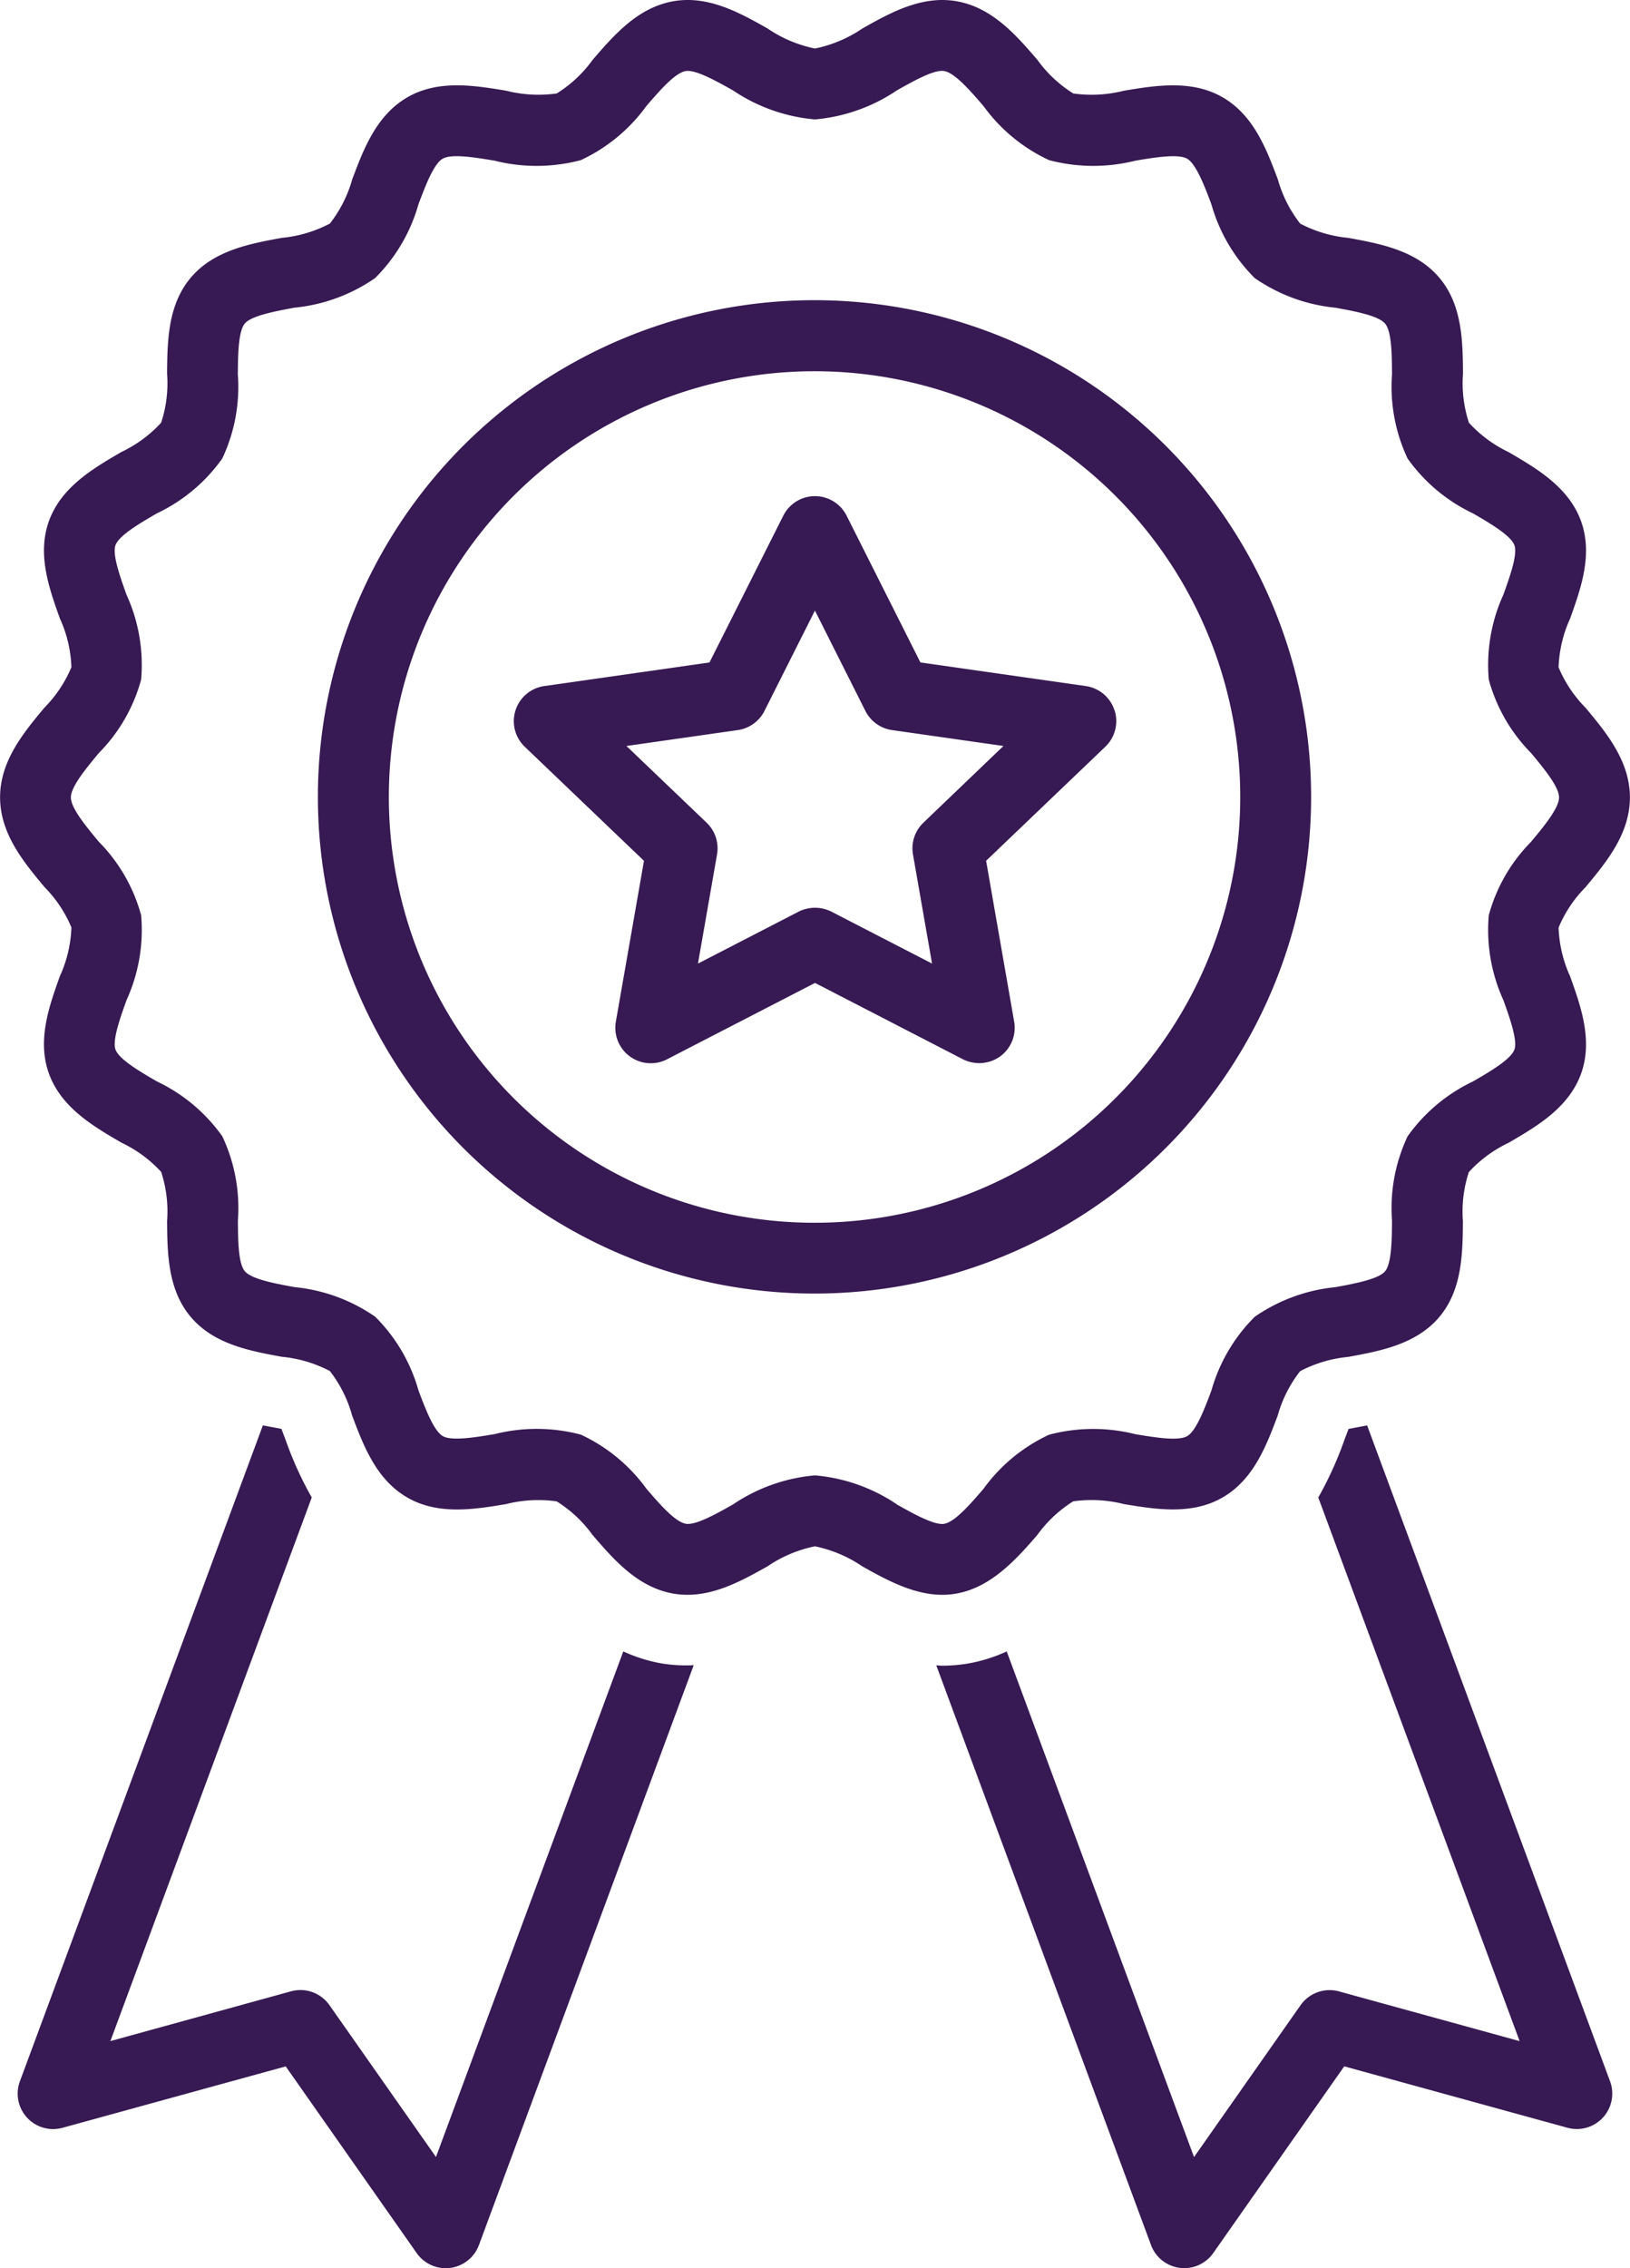
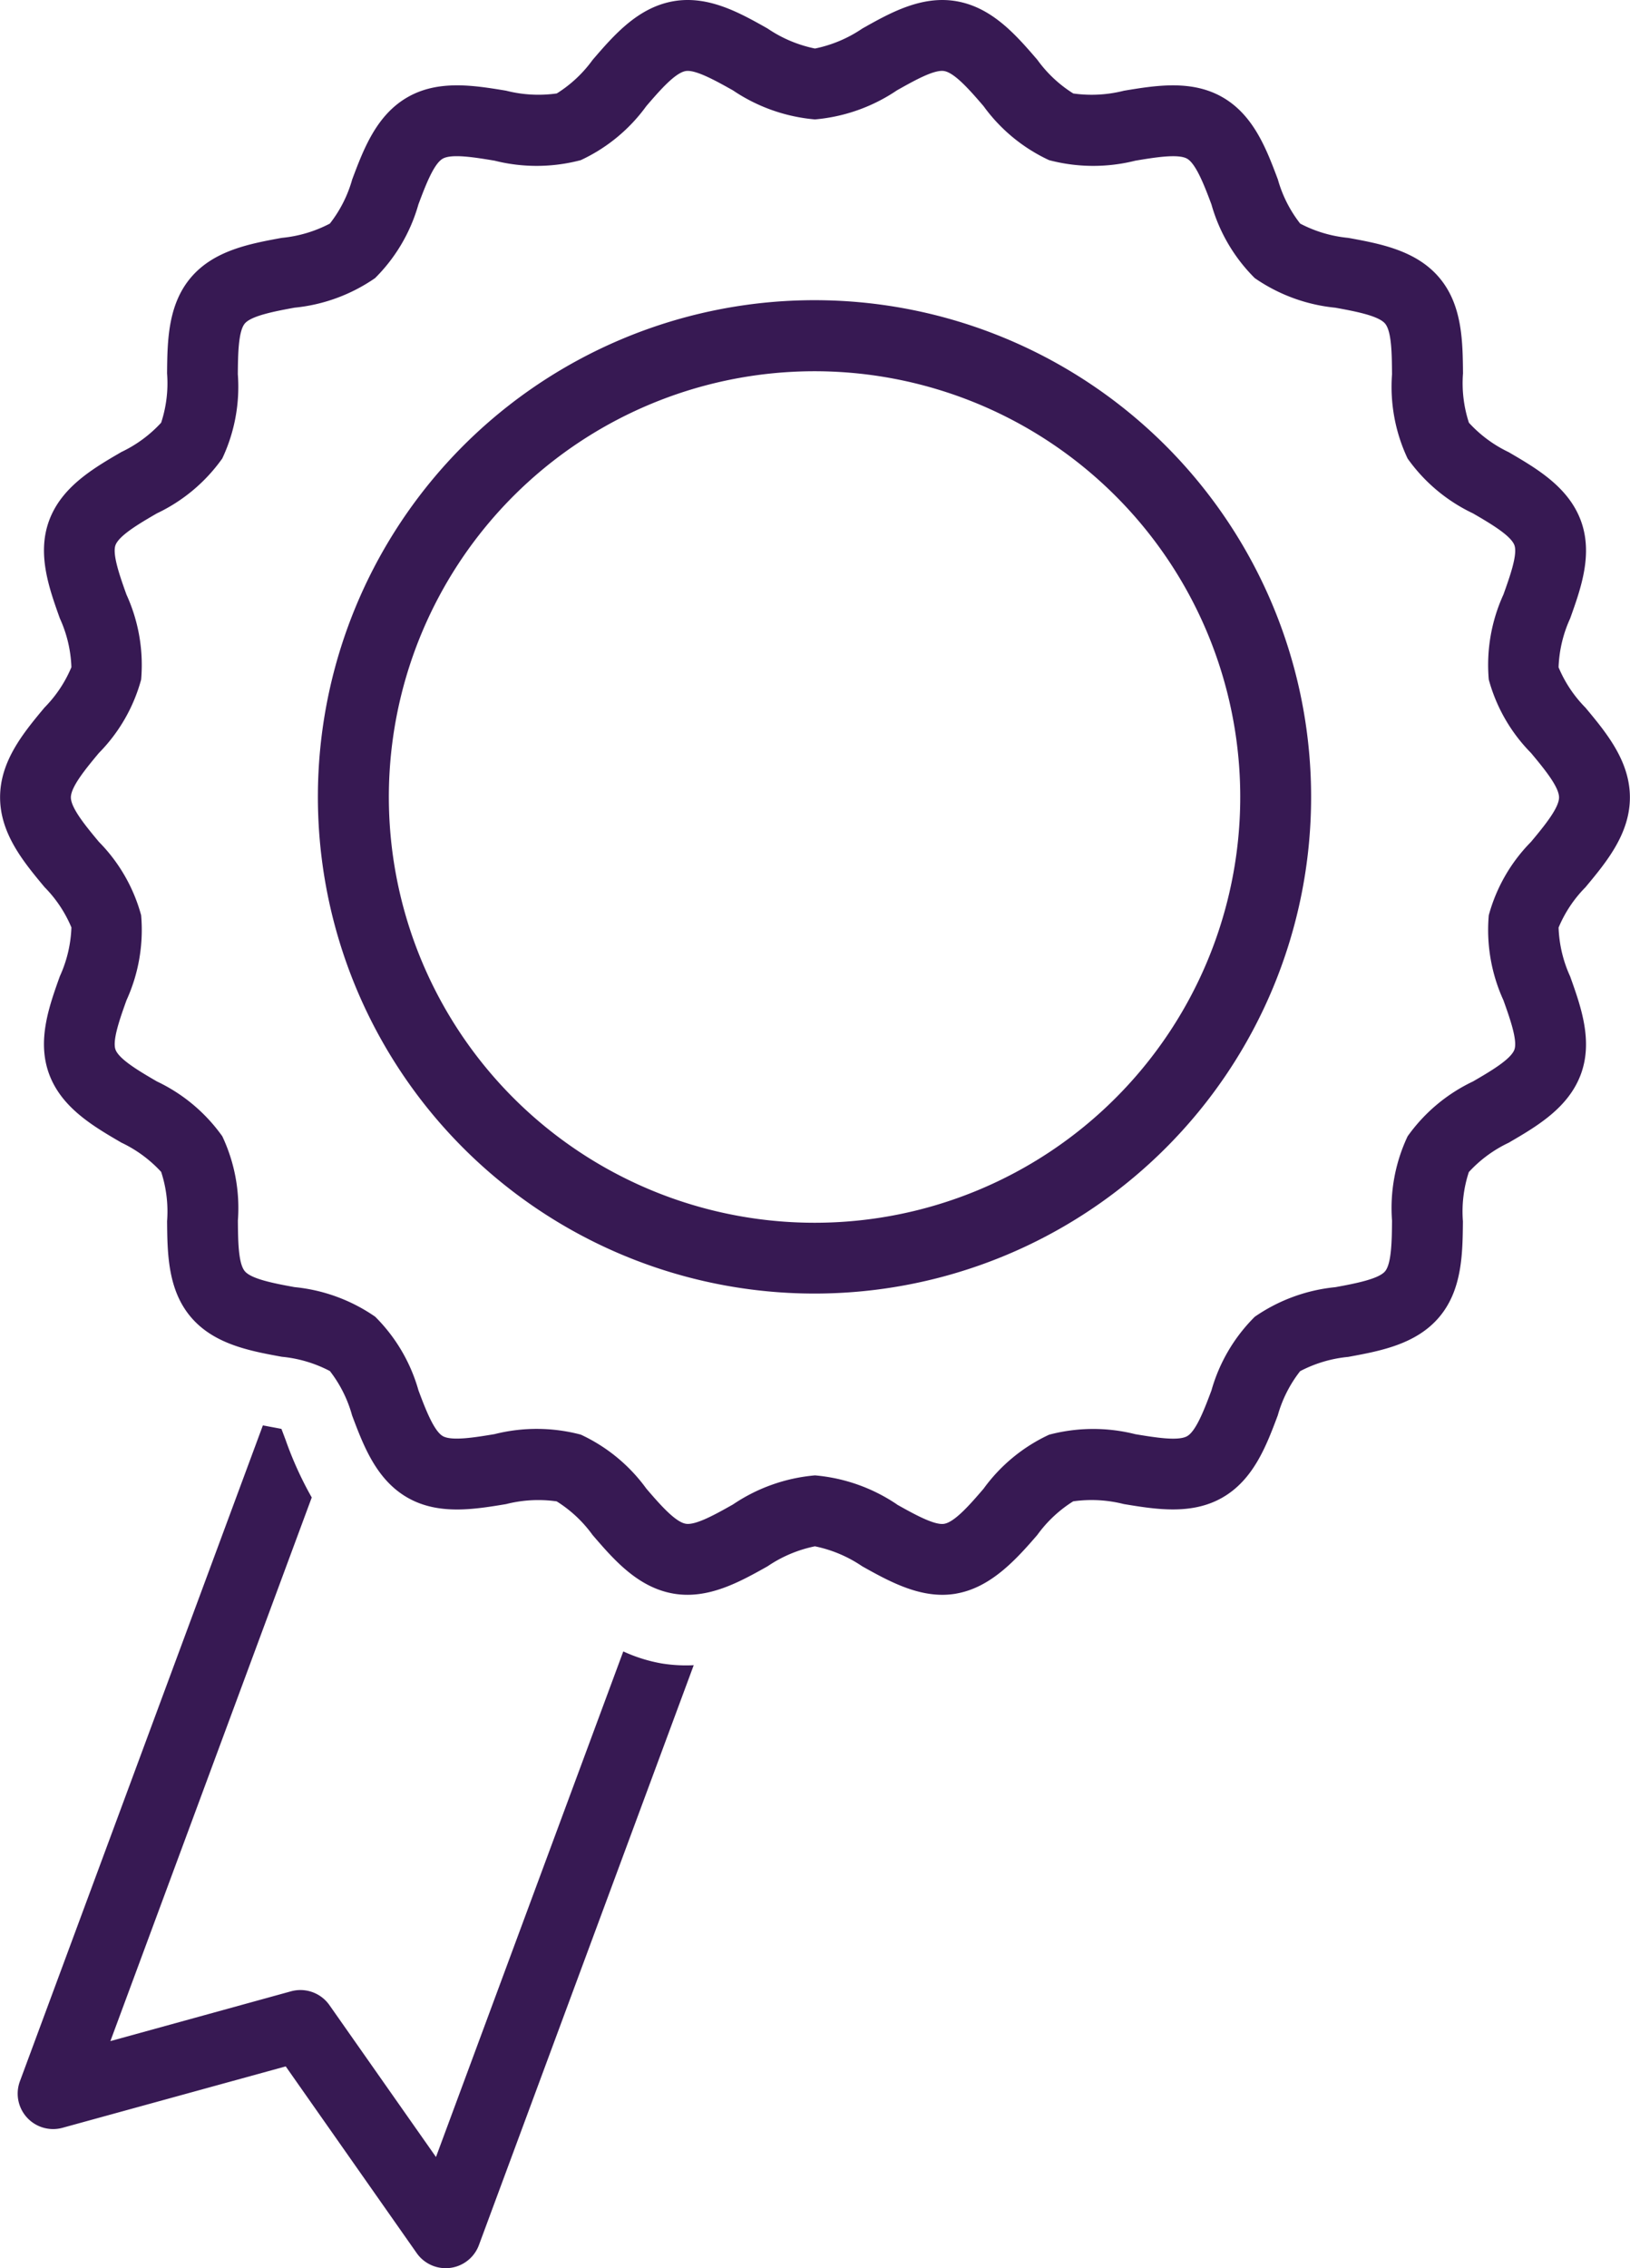
<svg xmlns="http://www.w3.org/2000/svg" id="Group_38" data-name="Group 38" width="114.144" height="158.807" viewBox="0 0 114.144 158.807">
  <path id="Path_38" data-name="Path 38" d="M195.527,367.755l-13.117,35.4-7.461-10.634h0a2.481,2.481,0,0,0-2.691-.967L159.61,395.04l14.1-38.063a24.971,24.971,0,0,1-1.822-4.008c-.089-.235-.195-.521-.3-.793-.432-.086-.866-.164-1.3-.245l-17.015,45.924a2.482,2.482,0,0,0,2.985,3.255l15.63-4.3,9.172,13.073h0a2.481,2.481,0,0,0,4.358-.563l15.041-40.6a10.614,10.614,0,0,1-2.264-.126,10.934,10.934,0,0,1-2.671-.84Z" transform="translate(-151.88 -252.129)" fill="#371953" />
-   <path id="Path_39" data-name="Path 39" d="M410.113,351.94c-.434.081-.869.159-1.3.246-.106.272-.213.557-.3.792a25.1,25.1,0,0,1-1.821,4.007l14.1,38.063-12.649-3.483h0a2.485,2.485,0,0,0-2.691.967l-7.461,10.634-13.117-35.405a10.9,10.9,0,0,1-2.672.841,10.717,10.717,0,0,1-1.835.158c-.145,0-.282-.018-.425-.023l15.037,40.586a2.481,2.481,0,0,0,4.358.563l9.172-13.073,15.63,4.3h0a2.481,2.481,0,0,0,2.985-3.254Z" transform="translate(-314.377 -252.135)" fill="#371953" />
  <path id="Path_40" data-name="Path 40" d="M215.721,111.577c2.378-.421,4.122-2.311,5.666-4.105a8.967,8.967,0,0,1,2.512-2.352,9.21,9.21,0,0,1,3.548.192c2.222.367,4.744.784,6.9-.455,2.187-1.254,3.086-3.648,3.879-5.76h0a8.906,8.906,0,0,1,1.564-3.09,9.1,9.1,0,0,1,3.368-1c2.225-.409,4.748-.871,6.366-2.78s1.645-4.46,1.666-6.708a8.869,8.869,0,0,1,.414-3.452,9.017,9.017,0,0,1,2.789-2.054c1.963-1.143,4.189-2.438,5.059-4.806.857-2.335,0-4.727-.753-6.838a8.96,8.96,0,0,1-.81-3.422,8.893,8.893,0,0,1,1.882-2.823c1.459-1.751,3.112-3.738,3.112-6.288s-1.653-4.535-3.112-6.286a8.908,8.908,0,0,1-1.883-2.825,8.98,8.98,0,0,1,.811-3.421c.754-2.11,1.611-4.5.753-6.838-.871-2.368-3.1-3.663-5.059-4.806h0A9.048,9.048,0,0,1,251.61,29.6a8.915,8.915,0,0,1-.414-3.452c-.021-2.248-.046-4.8-1.666-6.71s-4.141-2.373-6.366-2.78h0a9.106,9.106,0,0,1-3.369-1,8.918,8.918,0,0,1-1.563-3.089c-.793-2.111-1.693-4.506-3.88-5.76-2.16-1.24-4.68-.823-6.9-.455h0a9.185,9.185,0,0,1-3.548.193,8.966,8.966,0,0,1-2.512-2.353c-1.481-1.721-3.161-3.671-5.665-4.106C213.29-.336,211.08.9,209.132,2a9.155,9.155,0,0,1-3.315,1.4A9.156,9.156,0,0,1,202.5,2C200.554.9,198.352-.334,195.914.086c-2.506.435-4.184,2.386-5.666,4.106a8.972,8.972,0,0,1-2.512,2.353,9.143,9.143,0,0,1-3.548-.193c-2.223-.367-4.743-.784-6.9.455-2.187,1.254-3.086,3.648-3.879,5.76a8.917,8.917,0,0,1-1.564,3.09,9.119,9.119,0,0,1-3.368,1c-2.225.409-4.748.871-6.366,2.78s-1.645,4.46-1.666,6.708a8.876,8.876,0,0,1-.414,3.453,9.05,9.05,0,0,1-2.789,2.054c-1.963,1.143-4.188,2.438-5.059,4.806-.857,2.335,0,4.727.753,6.838a8.95,8.95,0,0,1,.81,3.421,8.884,8.884,0,0,1-1.882,2.824c-1.459,1.751-3.112,3.736-3.112,6.286s1.653,4.535,3.112,6.287h0a8.9,8.9,0,0,1,1.883,2.824,8.972,8.972,0,0,1-.811,3.421c-.754,2.11-1.611,4.5-.753,6.838.871,2.368,3.1,3.663,5.06,4.806h0a9.025,9.025,0,0,1,2.789,2.052,8.921,8.921,0,0,1,.414,3.453c.021,2.248.045,4.8,1.666,6.71s4.141,2.373,6.366,2.78h0a9.1,9.1,0,0,1,3.369,1A8.917,8.917,0,0,1,173.4,99.1c.793,2.111,1.693,4.506,3.881,5.76,2.16,1.24,4.68.823,6.9.455a9.141,9.141,0,0,1,3.548-.192,8.948,8.948,0,0,1,2.512,2.352c1.482,1.721,3.161,3.672,5.665,4.106,2.43.418,4.641-.819,6.59-1.912a9.153,9.153,0,0,1,3.315-1.4,9.154,9.154,0,0,1,3.314,1.4c2,1.121,4.216,2.33,6.589,1.911Zm-4.159-6.238a12.1,12.1,0,0,0-5.744-2.036,12.1,12.1,0,0,0-5.744,2.036c-1.166.656-2.609,1.476-3.312,1.349-.752-.131-1.862-1.419-2.752-2.454a11.8,11.8,0,0,0-4.59-3.784,12.072,12.072,0,0,0-6.043-.035c-1.336.222-3,.5-3.627.136s-1.228-1.937-1.7-3.2a11.777,11.777,0,0,0-3.033-5.159,11.963,11.963,0,0,0-5.648-2.071c-1.338-.245-3-.551-3.475-1.108s-.476-2.209-.49-3.547h0a11.774,11.774,0,0,0-1.091-5.906,11.826,11.826,0,0,0-4.578-3.839c-1.179-.686-2.644-1.54-2.9-2.228-.237-.647.32-2.2.768-3.455h0a11.852,11.852,0,0,0,1.026-5.955,11.668,11.668,0,0,0-2.957-5.137c-.874-1.05-1.963-2.357-1.963-3.112s1.089-2.062,1.963-3.112a11.668,11.668,0,0,0,2.957-5.137A11.849,11.849,0,0,0,157.6,41.63c-.448-1.252-1-2.809-.768-3.455.254-.69,1.719-1.543,2.9-2.229h0a11.819,11.819,0,0,0,4.578-3.841A11.762,11.762,0,0,0,165.4,26.2c.012-1.338.029-3,.49-3.547s2.137-.862,3.475-1.108h0a11.965,11.965,0,0,0,5.647-2.072,11.792,11.792,0,0,0,3.034-5.159c.474-1.263,1.064-2.835,1.7-3.2s2.289-.085,3.627.136a12.067,12.067,0,0,0,6.042-.035,11.808,11.808,0,0,0,4.59-3.783c.891-1.036,2-2.324,2.753-2.454.683-.124,2.143.695,3.311,1.349a12.107,12.107,0,0,0,5.744,2.036,12.106,12.106,0,0,0,5.744-2.036c1.168-.655,2.611-1.478,3.312-1.349.752.131,1.862,1.419,2.752,2.454a11.8,11.8,0,0,0,4.589,3.783,12.1,12.1,0,0,0,6.043.037c1.336-.223,3-.5,3.627-.136s1.228,1.937,1.7,3.2a11.784,11.784,0,0,0,3.033,5.158,11.964,11.964,0,0,0,5.648,2.073c1.338.245,3,.551,3.475,1.108s.476,2.209.49,3.547a11.775,11.775,0,0,0,1.091,5.906,11.816,11.816,0,0,0,4.578,3.839c1.179.686,2.644,1.54,2.9,2.228.237.647-.32,2.2-.768,3.455h0a11.851,11.851,0,0,0-1.026,5.955,11.664,11.664,0,0,0,2.957,5.137c.874,1.05,1.963,2.357,1.963,3.112s-1.089,2.062-1.963,3.112a11.666,11.666,0,0,0-2.957,5.137,11.846,11.846,0,0,0,1.026,5.954c.448,1.252,1,2.809.768,3.455-.254.69-1.719,1.543-2.9,2.229h0a11.829,11.829,0,0,0-4.578,3.841,11.766,11.766,0,0,0-1.091,5.908c-.012,1.338-.029,3-.49,3.547s-2.137.862-3.475,1.108h0a11.965,11.965,0,0,0-5.647,2.072,11.779,11.779,0,0,0-3.034,5.159c-.474,1.263-1.065,2.835-1.7,3.2s-2.291.083-3.627-.136a12.067,12.067,0,0,0-6.042.035,11.8,11.8,0,0,0-4.59,3.784c-.891,1.036-2,2.324-2.753,2.454-.679.124-2.143-.695-3.311-1.349Z" transform="translate(-148.746 -0.002)" fill="#371953" />
  <path id="Path_41" data-name="Path 41" d="M296.978,109.119a34.776,34.776,0,1,0-10.186,24.553A34.74,34.74,0,0,0,296.978,109.119ZM262.239,138.9a29.81,29.81,0,1,1,21.045-8.731A29.775,29.775,0,0,1,262.239,138.9Z" transform="translate(-205.165 -53.287)" fill="#371953" />
-   <path id="Path_42" data-name="Path 42" d="M317.692,137.5a2.482,2.482,0,0,0-2.013-1.7L304.1,134.147l-5.169-10.277a2.48,2.48,0,0,0-4.433,0l-5.169,10.277L277.759,135.8a2.481,2.481,0,0,0-1.365,4.25l8.348,7.986L282.772,159.3a2.482,2.482,0,0,0,3.582,2.633l10.364-5.348,10.364,5.347h0a2.528,2.528,0,0,0,2.608-.206,2.482,2.482,0,0,0,.975-2.426L308.7,148.033l8.348-7.986h0a2.483,2.483,0,0,0,.648-2.552Zm-13.383,7.866a2.485,2.485,0,0,0-.73,2.221l1.336,7.644-7.058-3.642a2.568,2.568,0,0,0-2.276,0l-7.059,3.642,1.336-7.644a2.486,2.486,0,0,0-.73-2.221l-5.615-5.371,7.8-1.113a2.481,2.481,0,0,0,1.866-1.341l3.534-7.028,3.534,7.028a2.481,2.481,0,0,0,1.867,1.341l7.8,1.113Z" transform="translate(-239.646 -87.764)" fill="#371953" />
</svg>